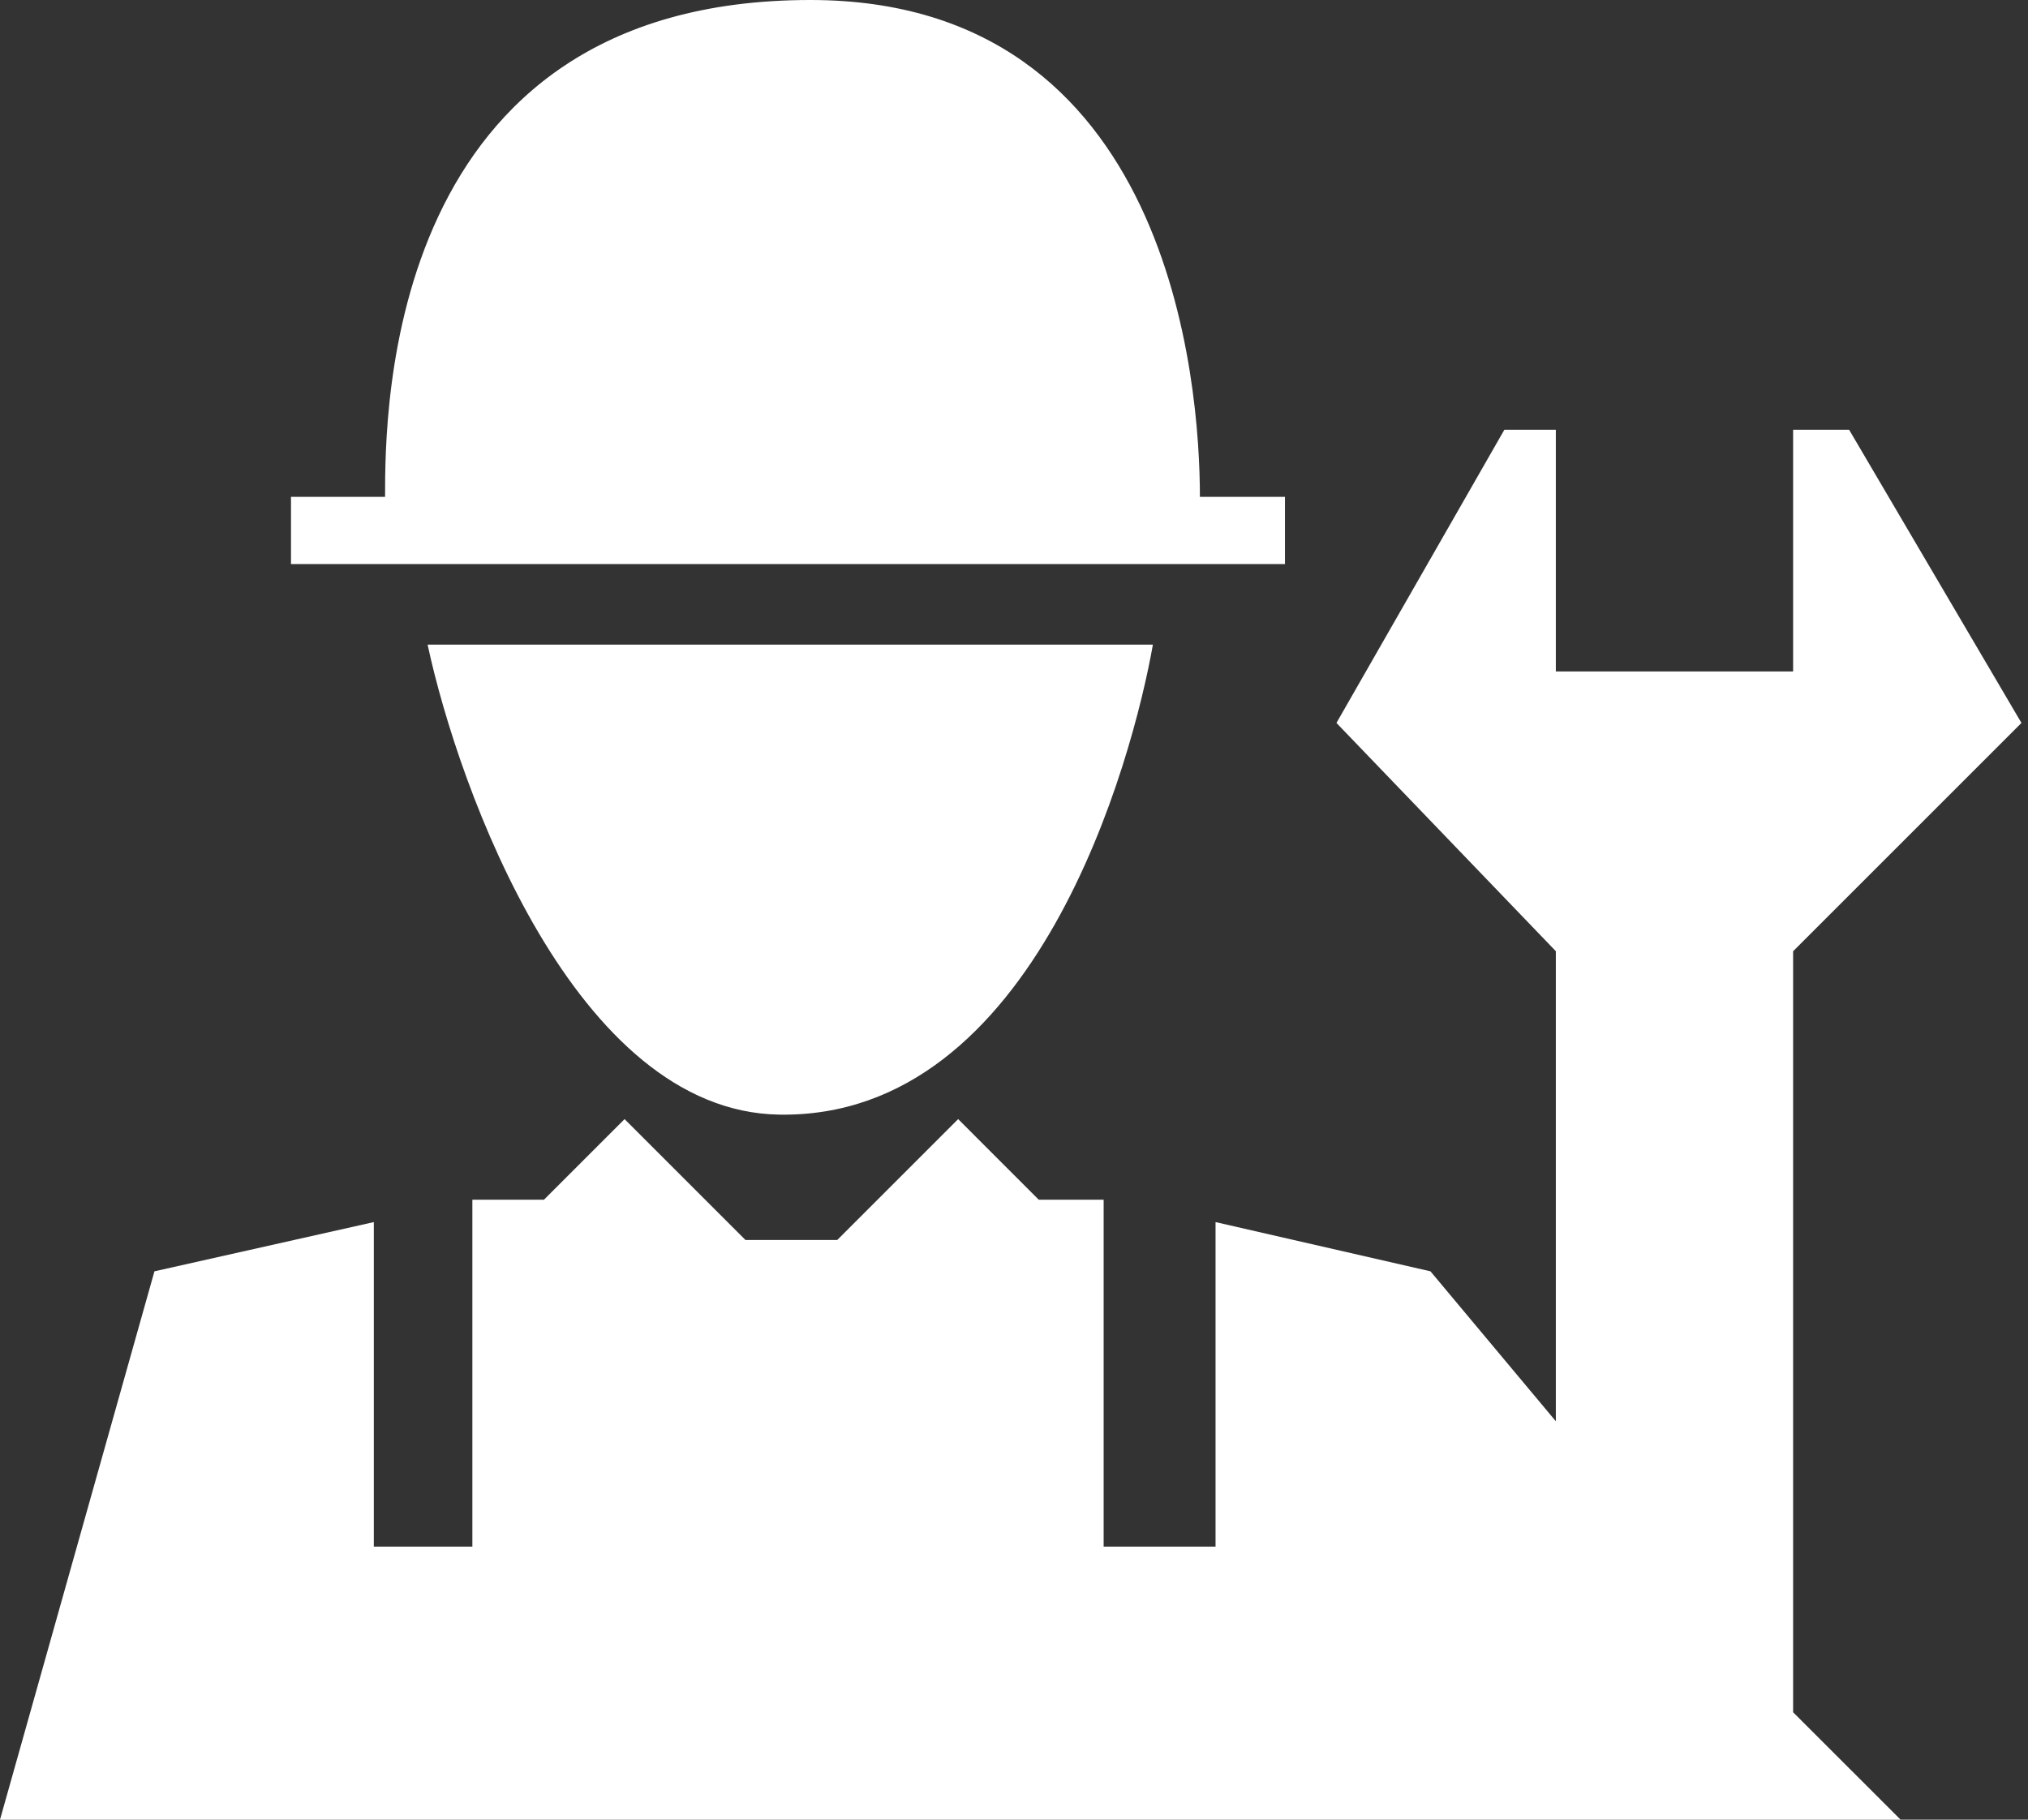
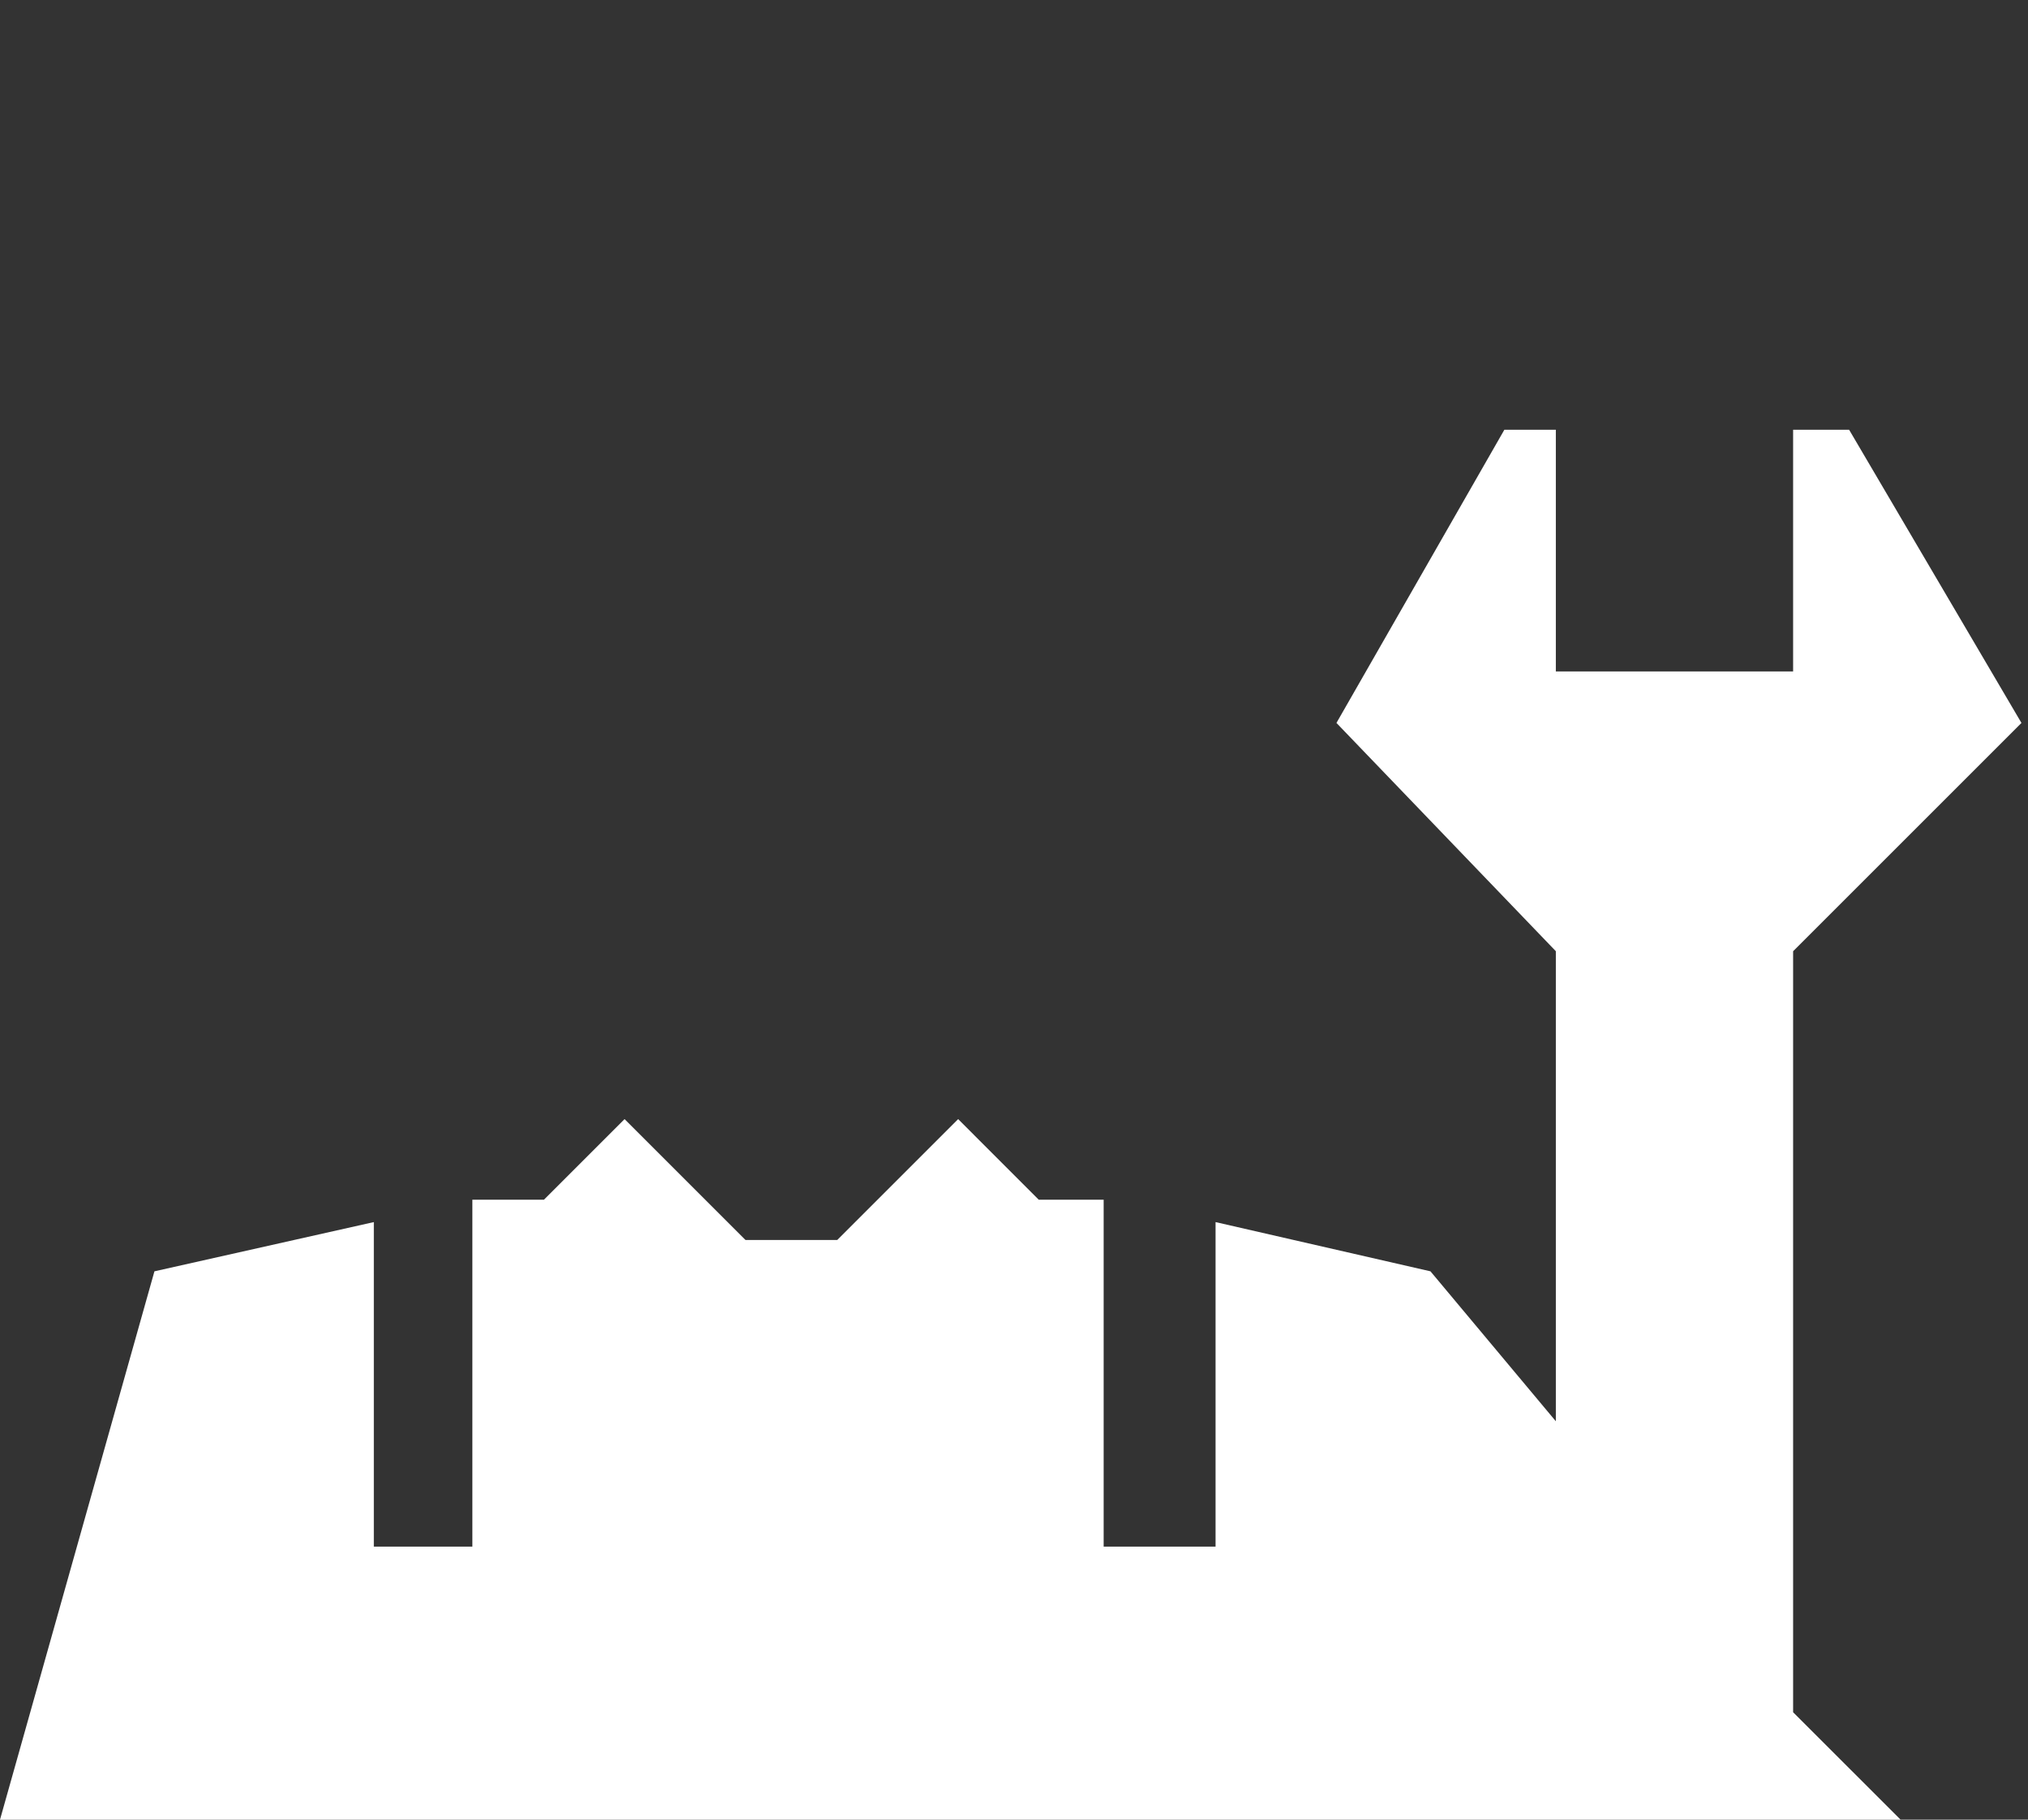
<svg xmlns="http://www.w3.org/2000/svg" width="39" height="35" viewBox="0 0 39 35" fill="none">
  <rect x="0" y="0" width="39" height="35" fill="#333333" stroke="none" />
  <path d="M0 35L2.97 24.453L7.189 23.506V29.748H9.084V23.075H10.461L12.011 21.525L14.336 23.85H16.101L18.426 21.525L19.975 23.075H21.224V29.748H23.376V23.506L27.509 24.453L29.92 27.337V18.296L25.701 13.905L28.93 8.266H29.92V12.915H34.483V8.266H35.56L38.874 13.905L34.483 18.296V32.934L36.55 35H0Z" fill="#ffffff" />
-   <path d="M22.171 12.399H8.223C8.825 15.197 11.064 21.374 14.982 21.439C19.932 21.522 21.784 14.594 22.171 12.399Z" fill="#ffffff" />
-   <path d="M5.596 10.849V9.557H7.405C7.405 7.921 7.405 0 15.584 0C22.515 0 23.075 7.362 23.075 9.557H24.711V10.849H5.596Z" fill="#ffffff" />
</svg>